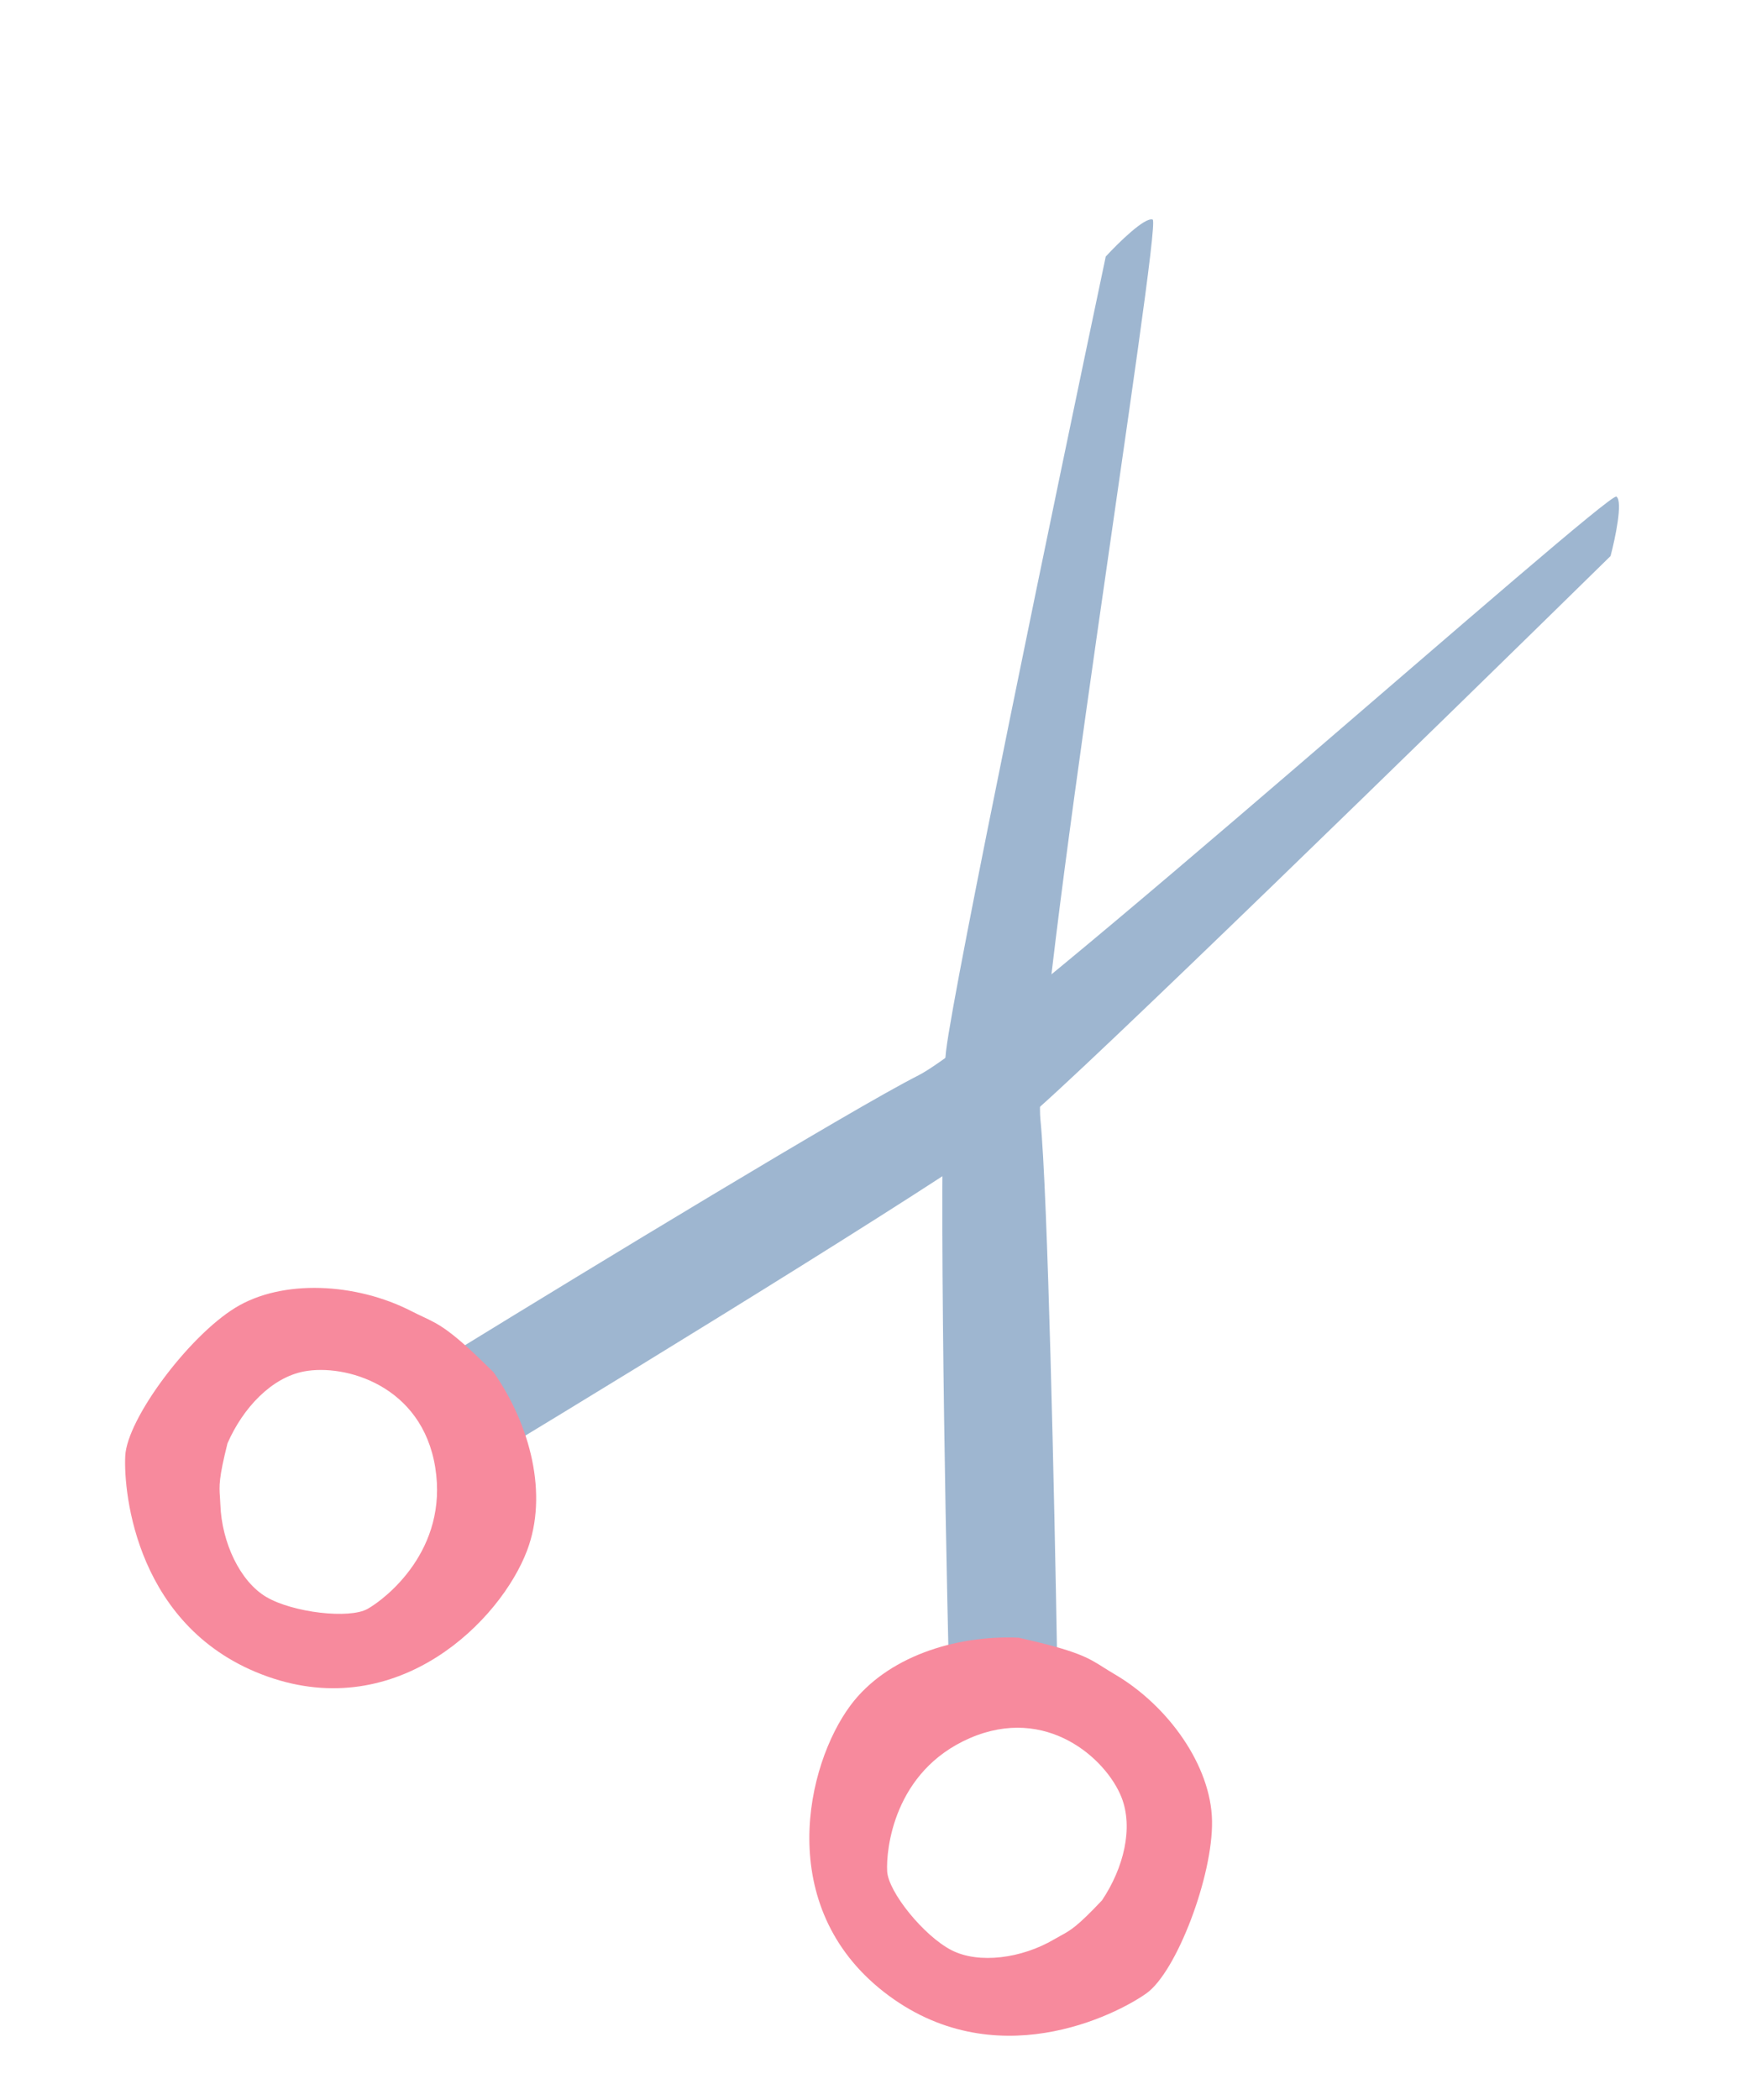
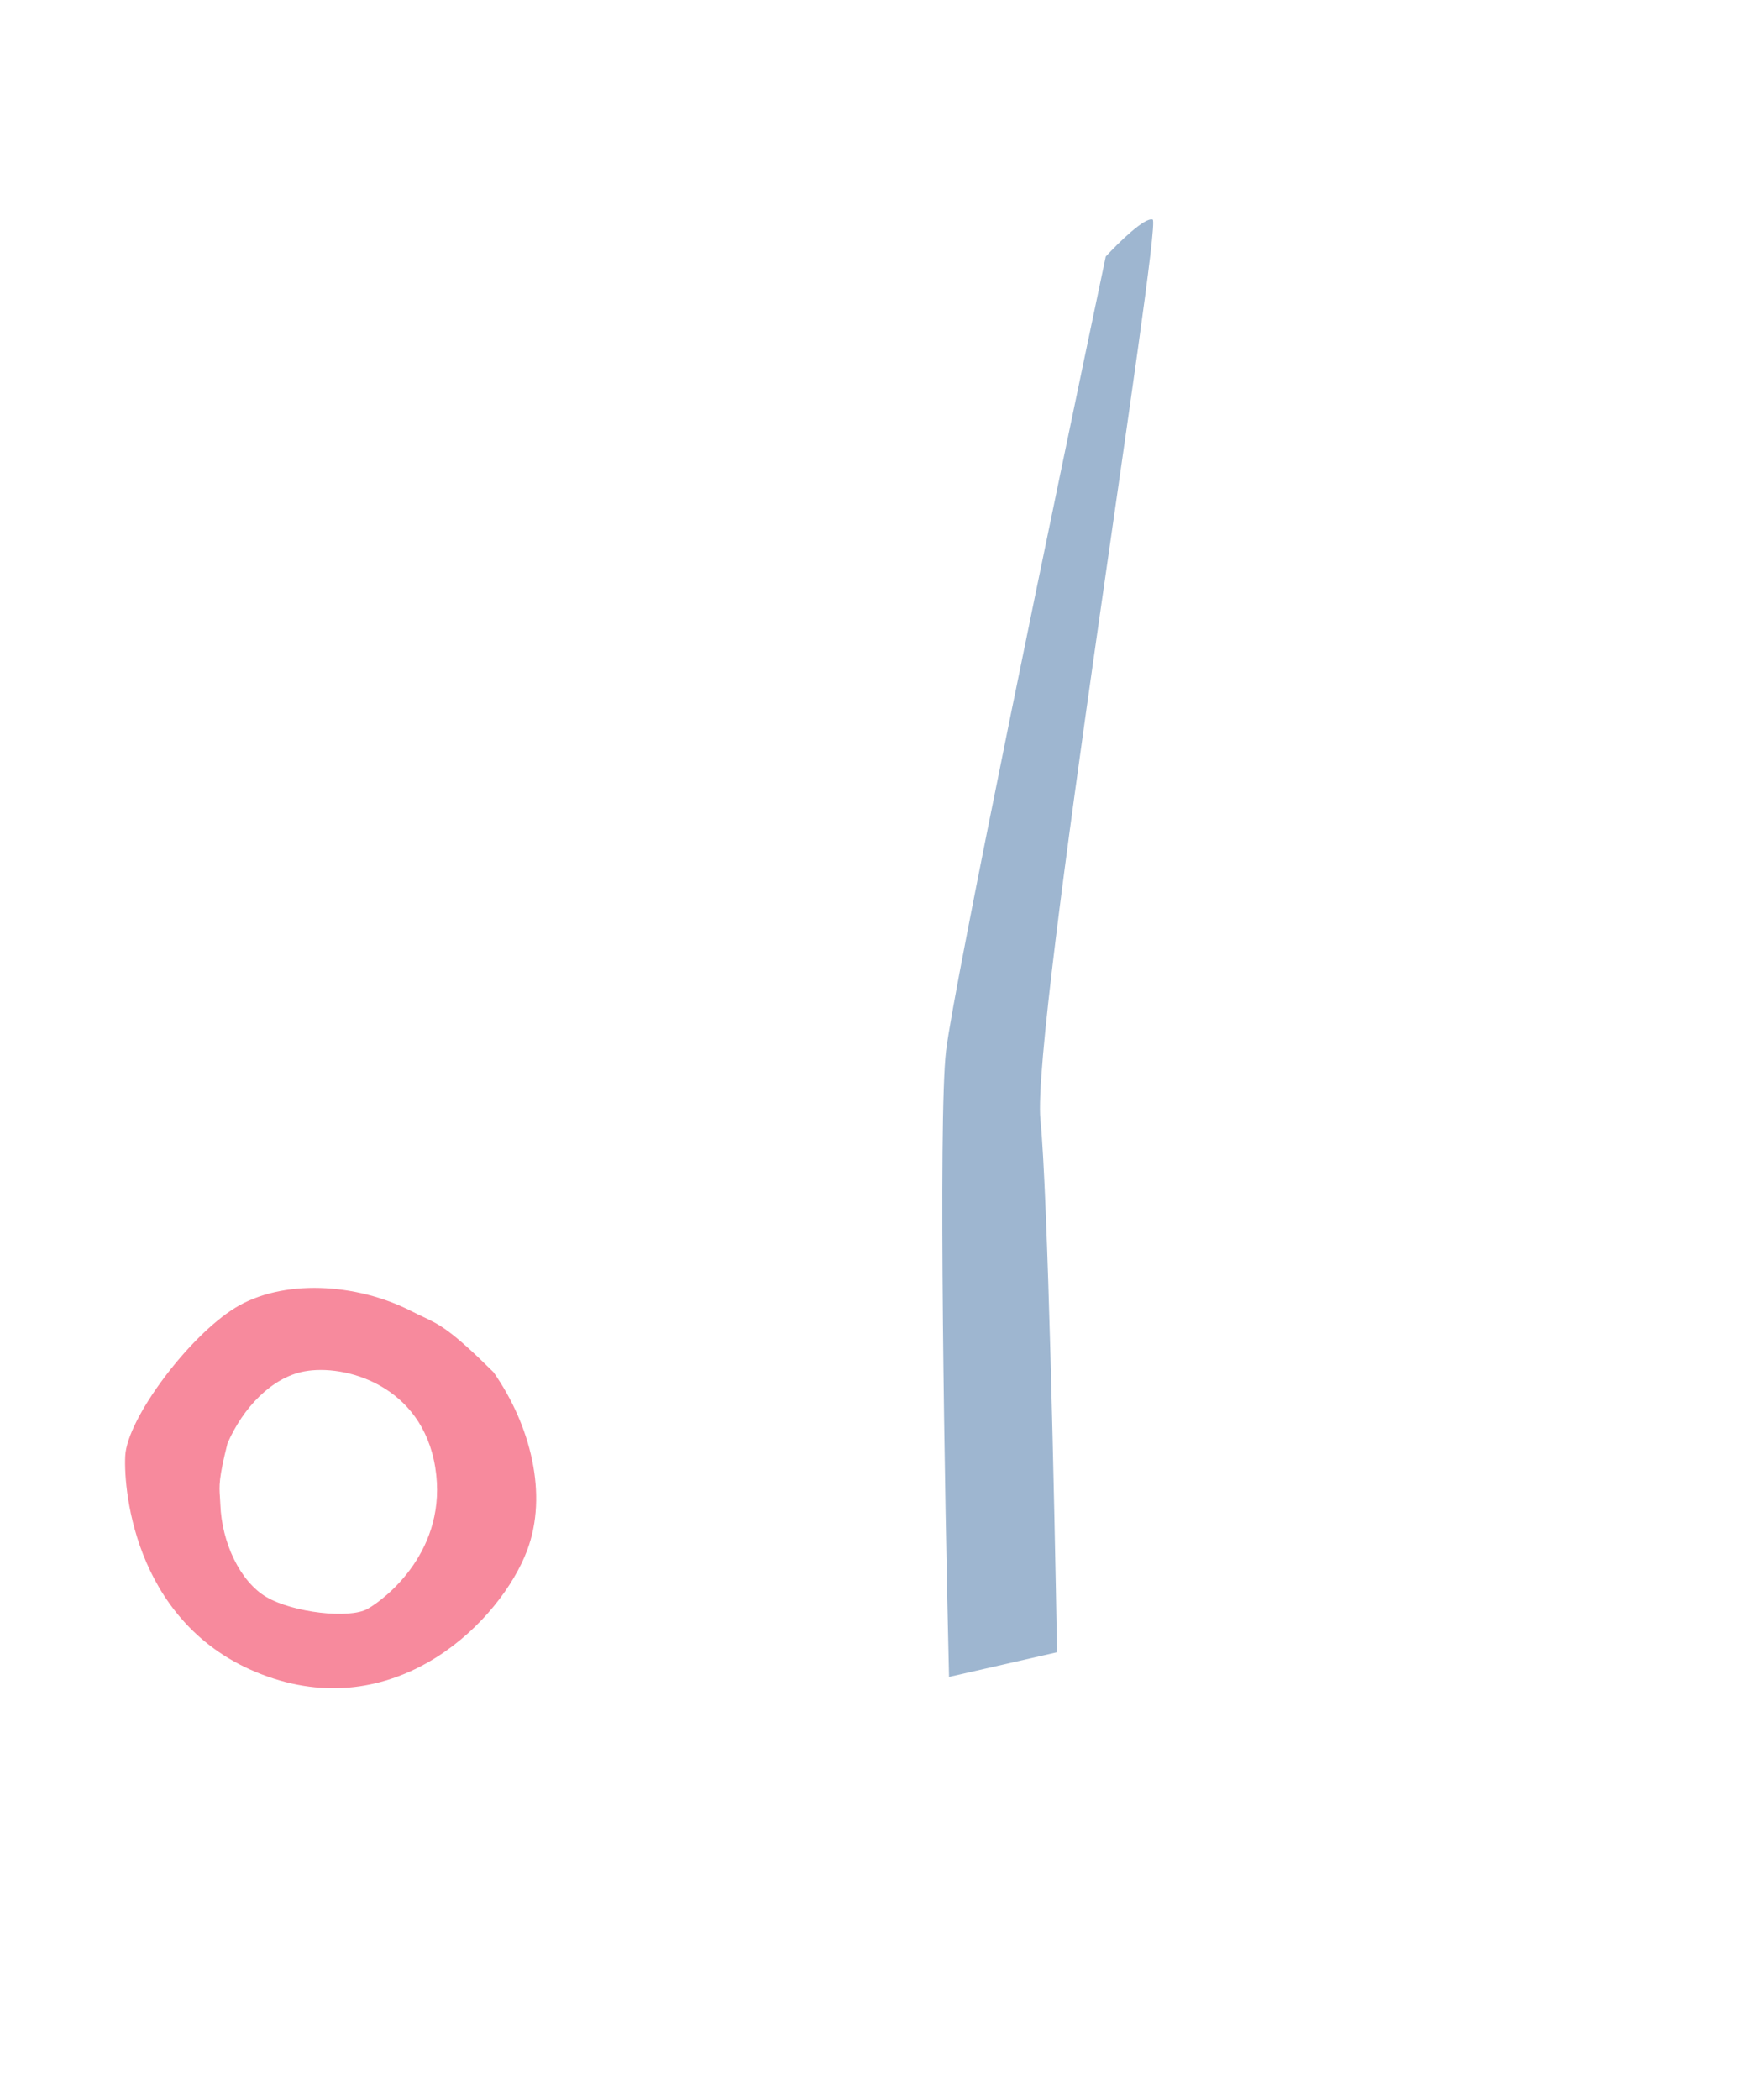
<svg xmlns="http://www.w3.org/2000/svg" width="183" height="218" viewBox="0 0 183 218" fill="none">
  <path d="M119.716 22.794C118.92 22.492 116.135 25.225 114.842 26.63C109.66 51.212 99.089 102.12 98.258 109.087C97.428 116.054 98.117 155.314 98.566 174.073L109.782 171.513C109.524 156.241 108.819 123.803 108.058 116.23C107.108 106.765 120.71 23.173 119.716 22.794Z" fill="#9EB6D0" />
-   <path d="M167.883 51.549C168.566 52.056 167.759 55.875 167.271 57.72C149.334 75.311 112.103 111.603 106.675 116.05C101.248 120.498 67.78 141.032 51.724 150.744L47.85 139.911C60.864 131.914 88.589 115.063 95.382 111.631C103.873 107.34 167.03 50.914 167.883 51.549Z" fill="#9EB6D0" />
-   <path fill-rule="evenodd" clip-rule="evenodd" d="M114.629 173.096C114.962 173.307 115.319 173.533 115.747 173.783C121.333 177.047 125.784 183.293 125.881 189.02C125.978 194.747 122.195 204.688 119.072 206.914C115.949 209.139 103.219 215.676 91.809 206.781C80.399 197.887 83.707 183.213 88.343 177.011C92.052 172.05 99.085 169.718 105.806 170C111.909 171.376 112.98 172.053 114.629 173.096ZM110.168 200.929C109.96 201.043 109.737 201.164 109.481 201.315C106.127 203.289 101.662 203.899 98.814 202.433C95.965 200.966 92.257 196.415 92.139 194.239C92.021 192.064 92.787 183.867 100.732 180.424C108.678 176.98 114.863 182.543 116.465 186.539C117.746 189.736 116.693 193.926 114.452 197.266C111.866 200.002 111.198 200.367 110.168 200.929Z" fill="#F78A9D" />
  <path fill-rule="evenodd" clip-rule="evenodd" d="M43.908 136.677C43.551 136.509 43.168 136.329 42.728 136.103C36.971 133.15 29.312 132.756 24.432 135.755C19.552 138.754 13.206 147.289 13.009 151.119C12.812 154.949 14.149 169.197 27.784 174.032C41.419 178.868 52.01 168.187 54.745 160.942C56.933 155.147 55.116 147.964 51.264 142.449C46.822 138.044 45.674 137.506 43.908 136.677ZM22.843 155.407C22.859 155.643 22.876 155.897 22.887 156.194C23.027 160.083 24.915 164.175 27.683 165.788C30.451 167.401 36.282 168.078 38.18 167.008C40.078 165.937 46.575 160.883 45.205 152.333C43.834 143.782 35.818 141.56 31.588 142.359C28.203 142.999 25.237 146.14 23.627 149.825C22.711 153.477 22.763 154.237 22.843 155.407Z" fill="#F78A9D" />
</svg>